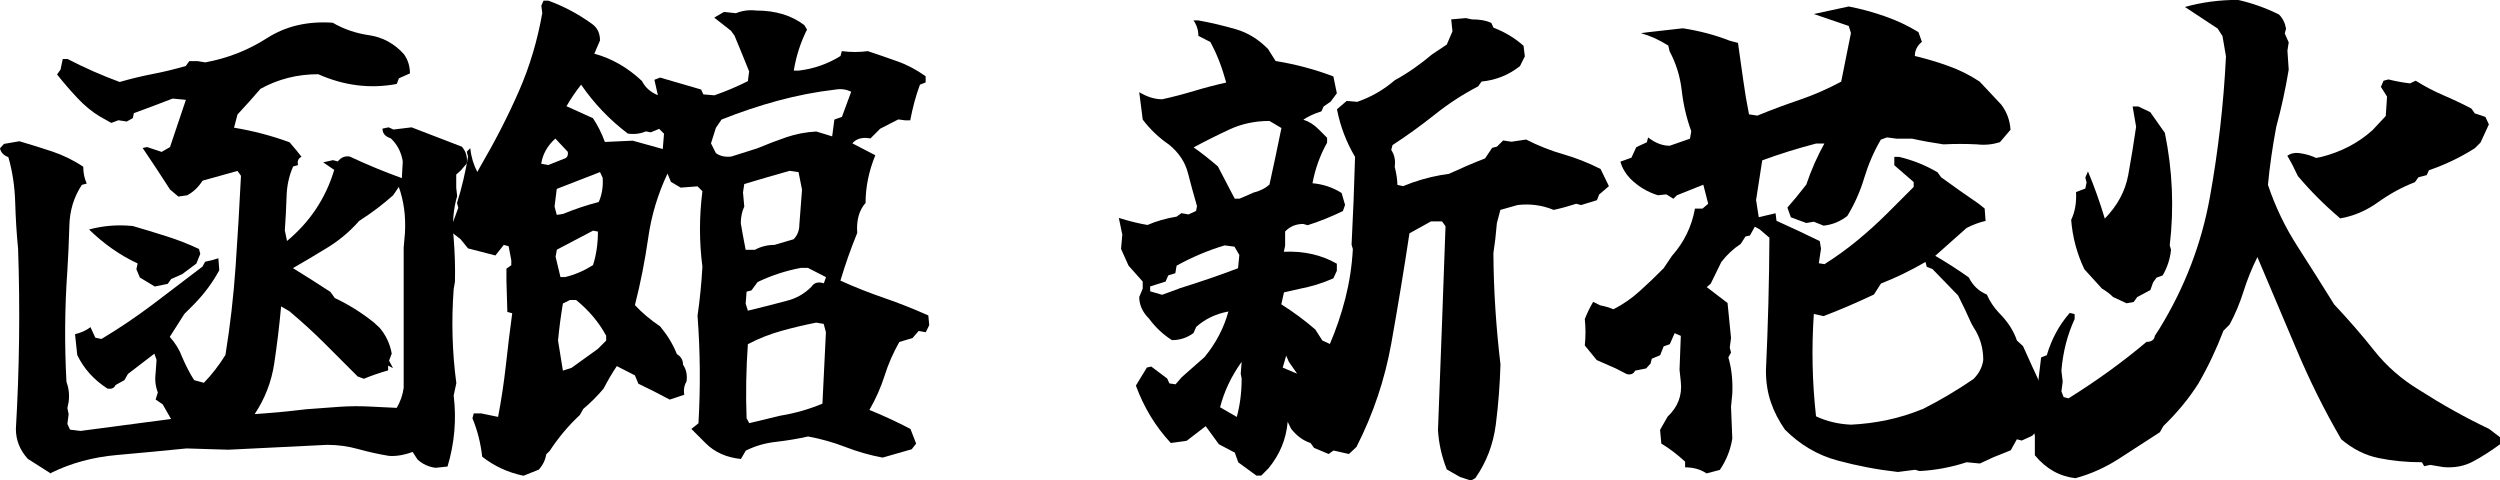
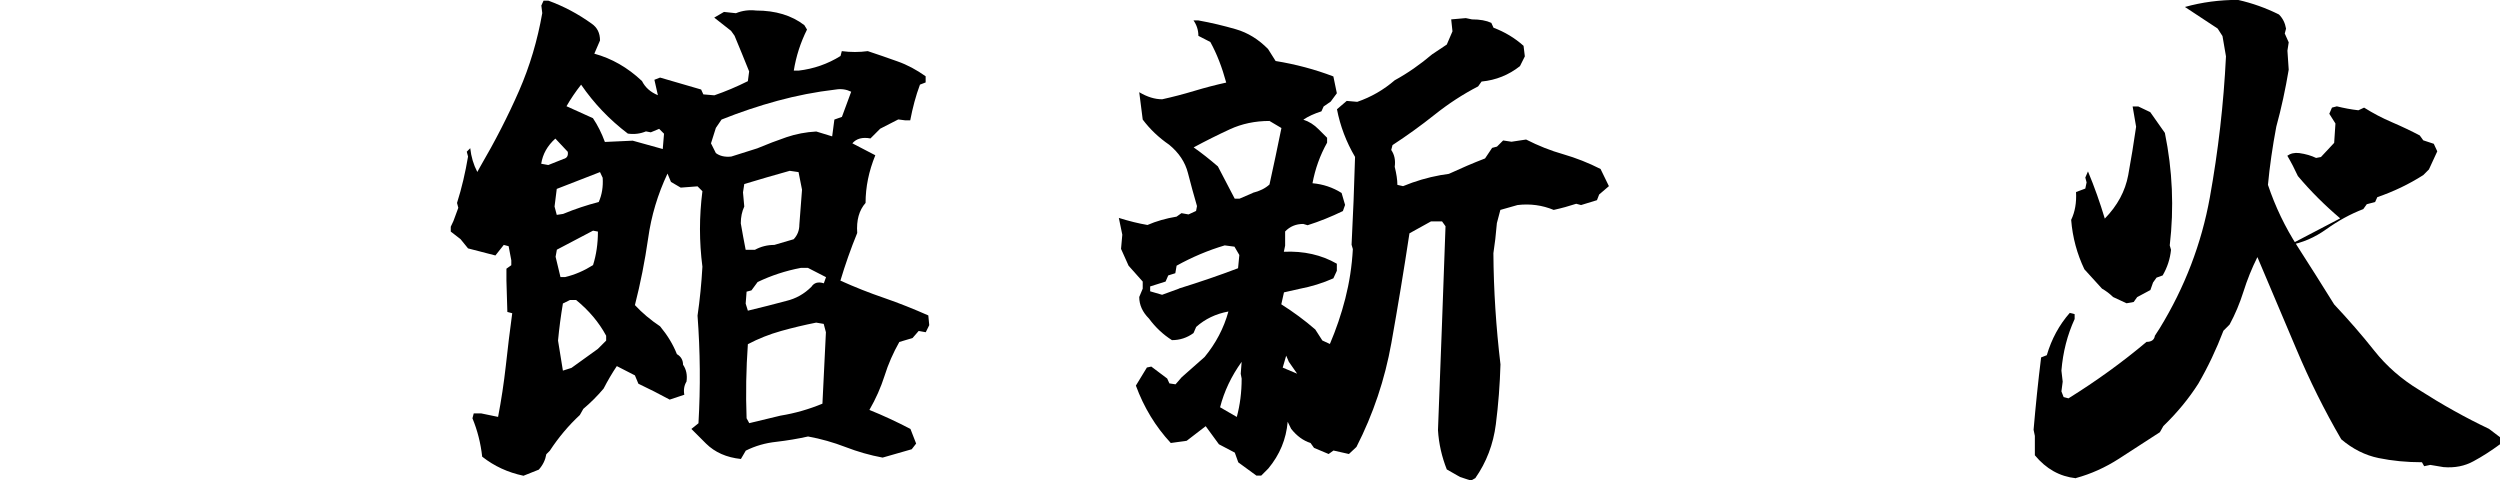
<svg xmlns="http://www.w3.org/2000/svg" id="b" width="215.58" height="41.43" viewBox="0 0 215.58 41.43">
  <g id="c">
    <g id="d">
-       <path d="M4.38,40.83l-1.98-1.26c-.69-.76-1.03-1.62-1.03-2.59.3-5.15.37-10.32.19-15.52-.13-1.32-.21-2.66-.25-4.01-.04-1.36-.23-2.66-.59-3.9-.41-.15-.65-.41-.72-.76l.34-.38,1.33-.23c.96.28,1.92.58,2.85.89.94.32,1.83.75,2.66,1.31,0,.53.1,1.02.3,1.45l-.42.11c-.69,1.04-1.05,2.22-1.08,3.54s-.1,2.6-.17,3.84c-.23,3.2-.25,6.39-.08,9.59.2.56.27,1.14.19,1.75l-.11.53.11.53-.11.84.23.49.91.11,7.8-1.03-.72-1.26-.61-.42.19-.61c-.2-.51-.27-1.07-.19-1.67l.08-1.14-.19-.53-2.28,1.75-.3.53-.76.42c-.13.28-.37.38-.72.3-1.17-.76-2.03-1.72-2.59-2.89l-.19-1.79c.53-.13.98-.33,1.33-.61l.42.91.53.11c1.52-.91,2.99-1.9,4.41-2.97,1.42-1.07,2.85-2.16,4.3-3.27l.23-.42c.41-.08.79-.18,1.14-.3l.08,1.03c-.56,1.04-1.28,2.02-2.17,2.93l-.84.84-1.26,1.98c.48.53.84,1.12,1.07,1.75.33.76.67,1.42,1.03,1.98l.84.23c.69-.71,1.31-1.51,1.86-2.4.41-2.51.7-5.07.88-7.67.18-2.6.33-5.19.46-7.78l-.3-.42-3.01.84c-.36.56-.8.98-1.33,1.26l-.76.11-.72-.61c-.76-1.19-1.55-2.38-2.36-3.58l.38-.08,1.26.42.72-.42,1.37-4.07-1.14-.11c-1.12.43-2.23.85-3.35,1.26l-.08.42-.53.3-.72-.11-.61.23-.95-.53c-.69-.41-1.34-.94-1.96-1.6-.62-.66-1.21-1.34-1.77-2.05l.3-.42.19-.91h.42c1.47.76,2.97,1.42,4.49,1.98.96-.28,1.92-.51,2.85-.69.94-.18,1.89-.41,2.85-.69l.3-.42h.72l.65.11c1.93-.35,3.7-1.05,5.33-2.09,1.62-1.04,3.51-1.48,5.67-1.33.96.56,2.02.92,3.16,1.08,1.14.17,2.13.7,2.97,1.62.35.48.53,1.04.53,1.67l-.95.42-.19.49c-2.28.43-4.54.15-6.77-.84-1.8,0-3.46.42-4.98,1.26-.61.71-1.27,1.45-1.98,2.21l-.3,1.14c1.67.28,3.27.7,4.79,1.26l.61.72.42.53c-.28.13-.38.37-.3.72l-.42.11c-.36.81-.55,1.69-.57,2.63-.03.94-.08,1.9-.15,2.89l.19.91c1.98-1.65,3.34-3.69,4.07-6.13l-.95-.65.84-.19.42.11c.28-.35.62-.49,1.03-.42,1.47.69,2.97,1.31,4.49,1.86l.08-1.45c-.13-.79-.47-1.45-1.03-1.98-.48-.15-.72-.43-.72-.84l.53-.11.42.19,1.56-.19,4.34,1.67c.35.41.49.89.42,1.45l-.53.61-.38.34v1.14l.08.72c-.33,1.12-.43,2.33-.3,3.65.1,1.24.14,2.49.11,3.73l-.11.65c-.2,2.71-.13,5.42.23,8.1l-.23,1.06c.25,2.05.08,4.1-.53,6.13l-1.03.11c-.61-.08-1.13-.32-1.56-.72l-.42-.65c-.76.28-1.45.39-2.05.34-.91-.15-1.8-.35-2.66-.59-.86-.24-1.75-.36-2.66-.36l-8.52.42-3.61-.11c-2,.2-4.01.39-6.03.57-2.02.18-3.89.68-5.61,1.52ZM13.32,24.69l-1.26-.76-.3-.72.11-.49c-1.52-.71-2.92-1.69-4.19-2.93,1.22-.33,2.47-.43,3.77-.3.96.28,1.93.57,2.89.88.96.3,1.9.67,2.82,1.1l.11.42-.34.84-1.22.91-.95.42-.3.42-1.14.23ZM34.2,35.19c.33-.56.53-1.14.61-1.75v-12.1l.11-1.26c.08-1.45-.1-2.76-.53-3.96l-.49.72c-.91.81-1.89,1.55-2.93,2.21-.84.96-1.84,1.79-3.01,2.47-.91.56-1.81,1.09-2.7,1.6,1.12.69,2.19,1.37,3.23,2.05l.38.53c1.19.56,2.31,1.26,3.35,2.09l.53.49c.53.63.88,1.37,1.03,2.21l-.23.61.34.65-.42-.23v.42c-.71.2-1.41.44-2.09.72l-.53-.19c-.96-.96-1.92-1.92-2.85-2.85-.94-.94-1.95-1.86-3.04-2.78l-.72-.42c-.15,1.67-.35,3.31-.59,4.91-.24,1.6-.81,3.06-1.69,4.38,1.47-.1,2.95-.24,4.45-.42,1.04-.08,1.99-.15,2.85-.21.86-.06,1.75-.07,2.66-.02l2.28.11Z" />
      <path d="M45.12,41.02c-1.32-.28-2.5-.82-3.54-1.64-.13-1.17-.41-2.27-.84-3.31l.11-.42h.65l1.45.3c.28-1.45.5-2.92.67-4.43.16-1.51.35-3.01.55-4.51l-.42-.11-.08-2.7v-1.03l.42-.3v-.42l-.23-1.22-.42-.11-.72.91-2.36-.61-.65-.8-.84-.65v-.42l.23-.49.42-1.14-.11-.42c.41-1.29.72-2.63.95-4l-.11-.42.3-.3c.08.74.28,1.42.61,2.05l.23-.42c1.32-2.26,2.44-4.45,3.37-6.58.93-2.13,1.59-4.36,2-6.7l-.08-.65.19-.42h.42c1.32.48,2.56,1.14,3.73,1.98.48.33.72.81.72,1.45l-.49,1.14c1.5.41,2.87,1.19,4.11,2.36.28.56.74.96,1.37,1.22l-.3-1.33.49-.19,3.54,1.03.19.42.95.08c.96-.33,1.93-.74,2.89-1.22l.11-.84c-.41-1.01-.82-2.04-1.26-3.08l-.3-.42-1.45-1.14.84-.49,1.03.11c.56-.23,1.14-.3,1.75-.23,1.67,0,3.06.42,4.15,1.26l.23.38c-.56,1.12-.94,2.3-1.14,3.54h.42c1.29-.15,2.5-.57,3.61-1.26l.11-.42c.76.1,1.51.1,2.24,0,.84.28,1.69.57,2.55.88.86.3,1.67.74,2.44,1.29v.53l-.49.19c-.36.96-.63,1.99-.84,3.08h-.42l-.61-.08-1.56.8-.84.84c-.69-.13-1.21.01-1.56.42l1.98,1.03c-.56,1.37-.84,2.74-.84,4.11-.56.63-.8,1.5-.72,2.59-.56,1.37-1.04,2.74-1.45,4.11,1.24.56,2.5,1.06,3.79,1.5,1.28.44,2.54.95,3.79,1.5l.08.84-.3.61-.61-.11-.53.61-1.14.34c-.53.94-.96,1.91-1.27,2.91-.32,1-.75,1.98-1.31,2.95,1.19.48,2.37,1.03,3.54,1.64l.49,1.26-.38.49-2.51.72c-1.09-.2-2.16-.51-3.2-.91s-2.12-.71-3.23-.91c-.89.2-1.8.35-2.74.46-.94.1-1.81.35-2.63.76l-.42.72c-1.24-.13-2.24-.57-3.01-1.33l-1.26-1.26.61-.49c.18-3.12.15-6.21-.08-9.28.2-1.37.34-2.78.42-4.22-.28-2.16-.28-4.32,0-6.51l-.42-.42-1.45.11-.84-.49-.3-.72c-.84,1.78-1.4,3.64-1.67,5.59-.28,1.95-.66,3.87-1.14,5.75.63.68,1.36,1.29,2.17,1.83.63.76,1.12,1.56,1.45,2.4.35.2.53.51.53.91.28.41.38.89.3,1.45-.2.33-.27.71-.19,1.14l-1.26.42c-.89-.48-1.79-.94-2.7-1.37l-.3-.72-1.56-.8c-.41.61-.79,1.26-1.14,1.94-.53.63-1.12,1.22-1.75,1.75l-.3.53c-.96.89-1.83,1.92-2.59,3.08l-.3.3c-.08.48-.29.93-.65,1.33l-1.33.53ZM48.62,13.7c.28-.08.39-.28.34-.61l-1.07-1.14c-.68.61-1.09,1.33-1.22,2.17l.61.11,1.33-.53ZM48.55,18.45c1.04-.43,2.07-.77,3.08-1.03.28-.63.39-1.33.34-2.09l-.23-.49-3.73,1.45-.19,1.52.19.72.53-.08ZM48.74,23.89c.84-.2,1.64-.55,2.4-1.03.28-.89.42-1.85.42-2.89l-.42-.08-3.12,1.64-.11.61.42,1.75h.42ZM49.27,31.73l2.28-1.64.72-.72v-.42c-.63-1.17-1.5-2.19-2.59-3.08h-.53l-.61.3c-.18,1.07-.32,2.13-.42,3.2l.42,2.59.72-.23ZM57.15,12.86l.11-1.33-.42-.42-.72.3-.42-.08c-.48.2-1,.27-1.56.19-1.57-1.19-2.92-2.6-4.03-4.22-.48.61-.9,1.23-1.26,1.86l2.28,1.03c.41.61.75,1.29,1.03,2.05l2.4-.11,2.59.72ZM65.33,12.78c.84-.35,1.67-.67,2.49-.95.82-.28,1.68-.44,2.57-.49l1.37.42.19-1.45.65-.23.8-2.17c-.41-.2-.85-.27-1.33-.19-1.73.2-3.4.53-5.02.97-1.62.44-3.23.98-4.83,1.62l-.49.72-.42,1.33.42.84c.33.25.77.36,1.33.3l2.28-.72ZM66.77,21.12l1.67-.49c.33-.35.49-.77.49-1.26l.23-3.01-.3-1.52-.76-.11c-1.29.36-2.6.74-3.92,1.14l-.11.72.11,1.22c-.2.43-.3.91-.3,1.45.13.76.27,1.52.42,2.28h.8c.51-.28,1.07-.42,1.67-.42ZM67.8,25.95c.84-.2,1.56-.61,2.17-1.22.23-.35.58-.46,1.07-.3l.19-.53-1.56-.8h-.61c-1.32.25-2.56.66-3.73,1.22l-.53.72-.42.11-.08,1.03.19.61c1.17-.28,2.27-.56,3.31-.84ZM67.31,35.84c1.24-.2,2.45-.55,3.61-1.03l.3-6.16-.19-.72-.65-.11c-1.01.2-2.02.44-3.02.72-1,.28-1.96.66-2.87,1.14-.15,2.13-.19,4.26-.11,6.39l.23.42,2.7-.65Z" />
      <path d="M126.81,41.43l-.91-.3-1.14-.65c-.43-1.09-.69-2.22-.76-3.39.23-5.86.44-11.72.65-17.58l-.3-.42h-.95l-1.86,1.03c-.48,3.17-1,6.32-1.56,9.46-.56,3.13-1.56,6.12-3.01,8.96l-.65.61-1.33-.3-.42.3-1.26-.53-.3-.42c-.63-.2-1.19-.61-1.67-1.22l-.3-.61c-.13,1.5-.68,2.84-1.67,4.03l-.61.61h-.42l-1.56-1.14-.3-.84-1.37-.72-1.14-1.56-1.64,1.26-1.37.19c-1.32-1.42-2.32-3.07-3.01-4.95l.95-1.56.38-.08,1.37,1.03.19.42.53.08.53-.61,1.98-1.75c.96-1.17,1.65-2.47,2.05-3.92-1.09.2-2.02.65-2.78,1.33l-.23.53c-.56.41-1.18.61-1.86.61-.76-.48-1.42-1.1-1.98-1.86-.56-.56-.84-1.18-.84-1.86l.3-.72v-.61l-1.22-1.37-.65-1.45.11-1.22-.3-1.45c.89.28,1.71.48,2.47.61.76-.33,1.6-.57,2.51-.72l.42-.3.61.11.65-.3.08-.42c-.28-.96-.54-1.91-.78-2.85-.24-.94-.78-1.75-1.62-2.44-.89-.61-1.65-1.33-2.28-2.17l-.3-2.36c.69.41,1.34.61,1.98.61.91-.2,1.83-.44,2.76-.72.93-.28,1.85-.52,2.76-.72-.36-1.32-.81-2.49-1.37-3.5l-1.03-.53c0-.48-.14-.93-.42-1.33h.42c1.12.2,2.19.46,3.23.76,1.04.3,1.97.88,2.78,1.71l.65,1.03c1.72.28,3.39.72,4.98,1.33l.3,1.45-.53.72-.61.42-.19.42c-.63.2-1.15.44-1.56.72.48.15.93.43,1.33.84l.72.72v.42c-.61,1.09-1.03,2.26-1.26,3.5.91.08,1.75.36,2.51.84l.3,1.03-.19.53c-.99.48-2,.89-3.04,1.22l-.38-.11c-.63,0-1.15.22-1.56.65v1.22l-.11.53c1.72-.08,3.25.27,4.57,1.03v.61l-.3.65c-.91.41-1.89.71-2.93.91l-1.33.3-.23,1.03c1.04.66,2.02,1.38,2.93,2.17l.61.95.65.3c.53-1.24.98-2.55,1.33-3.92.35-1.37.57-2.79.65-4.26l-.11-.38c.13-2.51.23-5.04.3-7.57-.76-1.29-1.28-2.66-1.56-4.11l.84-.72.91.08c1.19-.41,2.27-1.03,3.23-1.86,1.12-.61,2.19-1.36,3.23-2.24l1.26-.84.49-1.14-.11-1.03,1.26-.11.53.11c.69,0,1.24.1,1.67.3l.19.42c.96.36,1.83.88,2.59,1.56l.11.91-.42.84c-.96.76-2.07,1.21-3.31,1.33l-.3.42c-1.32.68-2.57,1.5-3.75,2.44-1.18.94-2.39,1.81-3.63,2.62l-.11.42c.28.41.38.89.3,1.45.15.61.23,1.13.23,1.56l.49.11c1.04-.43,2.12-.75,3.23-.95l.72-.11c1.04-.48,2.08-.93,3.12-1.33l.61-.91.42-.11.53-.53.72.11,1.26-.19c1.04.53,2.11.96,3.21,1.27,1.1.32,2.17.74,3.21,1.27l.72,1.48-.84.72-.19.49-1.37.42-.42-.11c-.61.2-1.26.38-1.94.53-.99-.41-2.03-.55-3.12-.42l-1.48.42-.3,1.14c-.08.96-.18,1.83-.3,2.59.02,3.2.23,6.39.61,9.59-.05,1.73-.18,3.45-.4,5.17-.22,1.72-.81,3.27-1.77,4.64l-.42.23ZM101.66,24.88c1.8-.56,3.5-1.14,5.1-1.75l.11-1.14-.42-.72-.84-.11c-1.45.43-2.83,1.02-4.15,1.75l-.11.65-.61.19-.23.53-1.33.42v.42l1.03.3,1.45-.53ZM108.02,16.63c.61-.15,1.09-.39,1.45-.72.35-1.6.7-3.22,1.03-4.87l-1.03-.61c-1.24,0-2.38.24-3.42.72-1.04.48-2.08,1-3.12,1.56.69.48,1.38,1.03,2.09,1.64l1.45,2.78h.42l1.14-.49ZM106.65,35.96c.28-1.04.42-2.14.42-3.31l-.08-.42.08-1.03c-.89,1.24-1.51,2.55-1.86,3.92l1.45.84ZM111.86,32.23l-.72-1.03-.23-.53-.3,1.03,1.26.53Z" />
-       <path d="M147.17,40.83c-.53-.36-1.15-.53-1.86-.53v-.49c-.68-.63-1.37-1.15-2.05-1.56l-.11-1.18.65-1.14c.89-.84,1.27-1.84,1.14-3.01l-.11-1.03.11-2.93-.53-.23-.42.95-.53.19-.3.76-.72.3-.11.42-.38.42-.95.19c-.13.28-.37.38-.72.3l-.95-.49-1.64-.72-1.03-1.26c.08-.76.08-1.52,0-2.28.2-.51.44-1,.72-1.48l.61.3c.41.08.79.19,1.14.34.84-.43,1.6-.96,2.28-1.58.69-.62,1.37-1.27,2.05-1.96l.72-1.07c1.04-1.17,1.7-2.52,1.98-4.07h.65l.49-.42-.42-1.64-2.28.91-.3.3-.61-.38-.72.08c-.91-.28-1.71-.76-2.4-1.45-.41-.43-.69-.91-.84-1.45l.95-.34.42-.91.91-.42.11-.42c.61.48,1.23.72,1.86.72l1.75-.61.11-.65c-.41-1.12-.68-2.28-.82-3.5-.14-1.22-.49-2.35-1.05-3.39l-.11-.49c-.76-.48-1.55-.84-2.36-1.07l.61-.08,3.01-.34c1.45.23,2.79.58,4.03,1.07l.72.19c.15,1.04.3,2.08.44,3.12.14,1.04.31,2.05.51,3.04l.72.11c1.24-.51,2.47-.96,3.67-1.37,1.2-.41,2.39-.93,3.56-1.56l.84-4.19-.19-.61-3.01-1.03,3.01-.65c1.04.2,2.07.48,3.1.84,1.03.36,2,.81,2.91,1.37l.3.84c-.41.33-.61.74-.61,1.22.96.23,1.93.51,2.89.86.96.34,1.86.79,2.7,1.35l1.86,1.98c.48.63.75,1.36.8,2.17l-.91,1.07c-.63.2-1.29.27-1.98.19-.96-.05-1.93-.05-2.89,0-.89-.13-1.79-.29-2.7-.49h-1.33l-.84-.11-.53.19c-.61,1.04-1.08,2.14-1.43,3.29-.34,1.15-.83,2.25-1.46,3.29-.61.48-1.29.76-2.05.84l-.84-.34-.65.11-1.33-.49-.3-.84.72-.84.91-1.14c.43-1.27.95-2.45,1.56-3.54h-.72c-1.57.41-3.12.89-4.64,1.45l-.53,3.42.23,1.48,1.45-.34.08.65c1.24.56,2.49,1.14,3.73,1.75l.11.65-.19,1.26.49.08c.96-.61,1.9-1.28,2.8-2.02.9-.74,1.77-1.52,2.61-2.36l2.28-2.28v-.42l-1.67-1.45v-.72h.42c1.17.28,2.27.72,3.31,1.33l.3.42c1.04.76,2.12,1.52,3.23,2.28l.53.42.08,1.07c-.56.13-1.1.33-1.64.61l-2.7,2.4c.96.56,1.93,1.18,2.89,1.86.35.71.88,1.2,1.56,1.48.25.58.6,1.1,1.03,1.56.76.76,1.28,1.56,1.56,2.4l.53.49c.53,1.19,1.08,2.38,1.64,3.58l.72.49v.84c-.2.76-.51,1.46-.91,2.09l-.65.72-.91.42-.42-.11-.53.95-1.52.61-1.14.53-1.14-.11c-1.32.43-2.68.69-4.07.76l-.38-.11-1.48.19c-1.78-.2-3.51-.53-5.21-.99-1.7-.46-3.21-1.34-4.53-2.66-.53-.76-.94-1.55-1.22-2.38-.28-.82-.42-1.73-.42-2.72.18-3.83.28-7.65.3-11.45l-.84-.72-.42-.23-.42.76-.38.08-.42.65c-.63.41-1.19.93-1.67,1.56l-.91,1.86-.34.3,1.79,1.37.3,3.01-.11.84.11.42-.23.42c.28.96.39,2,.34,3.12l-.11,1.14.11,2.74c-.15.96-.51,1.86-1.07,2.7l-1.14.3ZM165.73,35.31c1.52-.76,3.01-1.64,4.45-2.63.48-.48.76-1.03.84-1.64,0-1.04-.28-1.98-.84-2.82l-.19-.34c-.36-.81-.74-1.61-1.14-2.4l-2.21-2.28-.49-.19-.11-.42c-1.32.76-2.6,1.38-3.84,1.86l-.61.95c-1.45.68-2.89,1.31-4.34,1.86l-.84-.19c-.2,2.94-.14,5.88.19,8.83.91.43,1.91.67,3.01.72,1.04-.05,2.08-.18,3.12-.4,1.04-.22,2.04-.53,3.01-.93Z" />
-       <path d="M179.01,41.24c-1.4-.15-2.57-.81-3.54-1.98v-1.67l-.11-.53c.18-2.08.39-4.16.65-6.24l.49-.19c.41-1.4,1.07-2.61,1.98-3.65l.42.11v.42c-.63,1.37-1.01,2.85-1.14,4.45l.11.95-.11.84.19.49.42.11c2.41-1.5,4.65-3.12,6.73-4.87.43,0,.67-.18.72-.53l.42-.65c2.16-3.53,3.6-7.29,4.32-11.28.72-4,1.19-8.05,1.39-12.16l-.3-1.75-.42-.65c-.91-.61-1.85-1.23-2.82-1.86,1.47-.41,2.99-.61,4.57-.61,1.24.28,2.42.7,3.54,1.26.33.33.53.74.61,1.22l-.11.42.34.76-.11.72.11,1.64c-.28,1.67-.63,3.31-1.07,4.91-.33,1.75-.57,3.42-.72,5.02.63,1.88,1.48,3.65,2.55,5.31,1.07,1.66,2.12,3.33,3.16,5,1.24,1.32,2.4,2.65,3.46,3.99,1.06,1.34,2.36,2.47,3.88,3.39.99.63,1.98,1.23,2.99,1.79,1,.56,2.01,1.08,3.02,1.56l.95.72v.61c-.76.56-1.52,1.05-2.28,1.46-.76.42-1.62.59-2.59.51l-1.14-.19-.53.11-.19-.34c-1.32,0-2.56-.12-3.73-.36-1.17-.24-2.24-.78-3.23-1.62-1.45-2.49-2.74-5.09-3.88-7.8-1.14-2.71-2.26-5.35-3.35-7.91-.48.96-.88,1.95-1.2,2.97-.32,1.01-.72,1.97-1.2,2.85l-.53.53c-.61,1.6-1.33,3.12-2.17,4.57-.81,1.27-1.81,2.49-3.01,3.65l-.3.53c-1.17.76-2.34,1.52-3.52,2.28-1.18.76-2.42,1.32-3.71,1.67ZM183.35,26.14l-1.14-.53c-.28-.28-.6-.52-.95-.72l-1.52-1.67c-.63-1.32-1.02-2.74-1.14-4.26.33-.69.47-1.48.42-2.4l.8-.3.11-.53-.11-.42.23-.53c.56,1.34,1.04,2.7,1.45,4.07,1.09-1.12,1.76-2.36,2.02-3.75.25-1.38.48-2.77.68-4.17l-.3-1.75h.49l1.03.49,1.26,1.79c.66,3.22.8,6.46.42,9.7l.11.38c-.08.79-.32,1.52-.72,2.21l-.53.19-.3.42-.23.65-1.14.61-.3.42-.61.11ZM201.8,18.83c-1.32-1.12-2.54-2.33-3.65-3.65-.28-.61-.58-1.19-.91-1.75.28-.2.62-.28,1.03-.23.56.08,1.04.22,1.45.42l.42-.08c1.72-.43,3.21-1.2,4.45-2.32l1.14-1.22.11-1.67-.53-.84.23-.53.42-.11c.61.15,1.23.27,1.86.34l.49-.23c.76.48,1.56.9,2.4,1.26.84.36,1.64.74,2.4,1.14l.3.42.91.3.3.65-.72,1.56-.49.49c-1.24.79-2.56,1.42-3.96,1.9l-.19.42-.72.19-.3.42c-1.12.43-2.17,1.01-3.18,1.73-1,.72-2.09,1.19-3.25,1.39Z" />
+       <path d="M179.01,41.24c-1.4-.15-2.57-.81-3.54-1.98v-1.67l-.11-.53c.18-2.08.39-4.16.65-6.24l.49-.19c.41-1.4,1.07-2.61,1.98-3.65l.42.11v.42c-.63,1.37-1.01,2.85-1.14,4.45l.11.95-.11.84.19.49.42.11c2.41-1.5,4.65-3.12,6.73-4.87.43,0,.67-.18.72-.53l.42-.65c2.16-3.53,3.6-7.29,4.32-11.28.72-4,1.19-8.05,1.39-12.16l-.3-1.75-.42-.65c-.91-.61-1.85-1.23-2.82-1.86,1.47-.41,2.99-.61,4.57-.61,1.24.28,2.42.7,3.54,1.26.33.33.53.74.61,1.22l-.11.42.34.76-.11.72.11,1.64c-.28,1.67-.63,3.31-1.07,4.91-.33,1.75-.57,3.42-.72,5.02.63,1.88,1.48,3.65,2.55,5.31,1.07,1.66,2.12,3.33,3.16,5,1.24,1.32,2.4,2.65,3.46,3.99,1.06,1.34,2.36,2.47,3.88,3.39.99.63,1.98,1.23,2.99,1.79,1,.56,2.01,1.08,3.02,1.56l.95.72v.61c-.76.56-1.52,1.05-2.28,1.46-.76.42-1.62.59-2.59.51l-1.14-.19-.53.11-.19-.34c-1.32,0-2.56-.12-3.73-.36-1.17-.24-2.24-.78-3.23-1.62-1.45-2.49-2.74-5.09-3.88-7.8-1.14-2.71-2.26-5.35-3.35-7.91-.48.96-.88,1.95-1.2,2.97-.32,1.01-.72,1.97-1.2,2.85l-.53.53c-.61,1.6-1.33,3.12-2.17,4.57-.81,1.27-1.81,2.49-3.01,3.65l-.3.53c-1.17.76-2.34,1.52-3.52,2.28-1.18.76-2.42,1.32-3.71,1.67ZM183.35,26.14l-1.14-.53c-.28-.28-.6-.52-.95-.72l-1.52-1.67c-.63-1.32-1.02-2.74-1.14-4.26.33-.69.47-1.48.42-2.4l.8-.3.11-.53-.11-.42.23-.53c.56,1.34,1.04,2.7,1.45,4.07,1.09-1.12,1.76-2.36,2.02-3.75.25-1.38.48-2.77.68-4.17l-.3-1.75h.49l1.03.49,1.26,1.79c.66,3.22.8,6.46.42,9.7l.11.38c-.08.79-.32,1.52-.72,2.21l-.53.19-.3.42-.23.65-1.14.61-.3.42-.61.11ZM201.8,18.83c-1.32-1.12-2.54-2.33-3.65-3.65-.28-.61-.58-1.19-.91-1.75.28-.2.62-.28,1.03-.23.56.08,1.04.22,1.45.42l.42-.08l1.14-1.22.11-1.67-.53-.84.23-.53.42-.11c.61.15,1.23.27,1.86.34l.49-.23c.76.48,1.56.9,2.4,1.26.84.36,1.64.74,2.4,1.14l.3.42.91.3.3.65-.72,1.56-.49.49c-1.24.79-2.56,1.42-3.96,1.9l-.19.42-.72.19-.3.42c-1.12.43-2.17,1.01-3.18,1.73-1,.72-2.09,1.19-3.25,1.39Z" />
    </g>
  </g>
</svg>